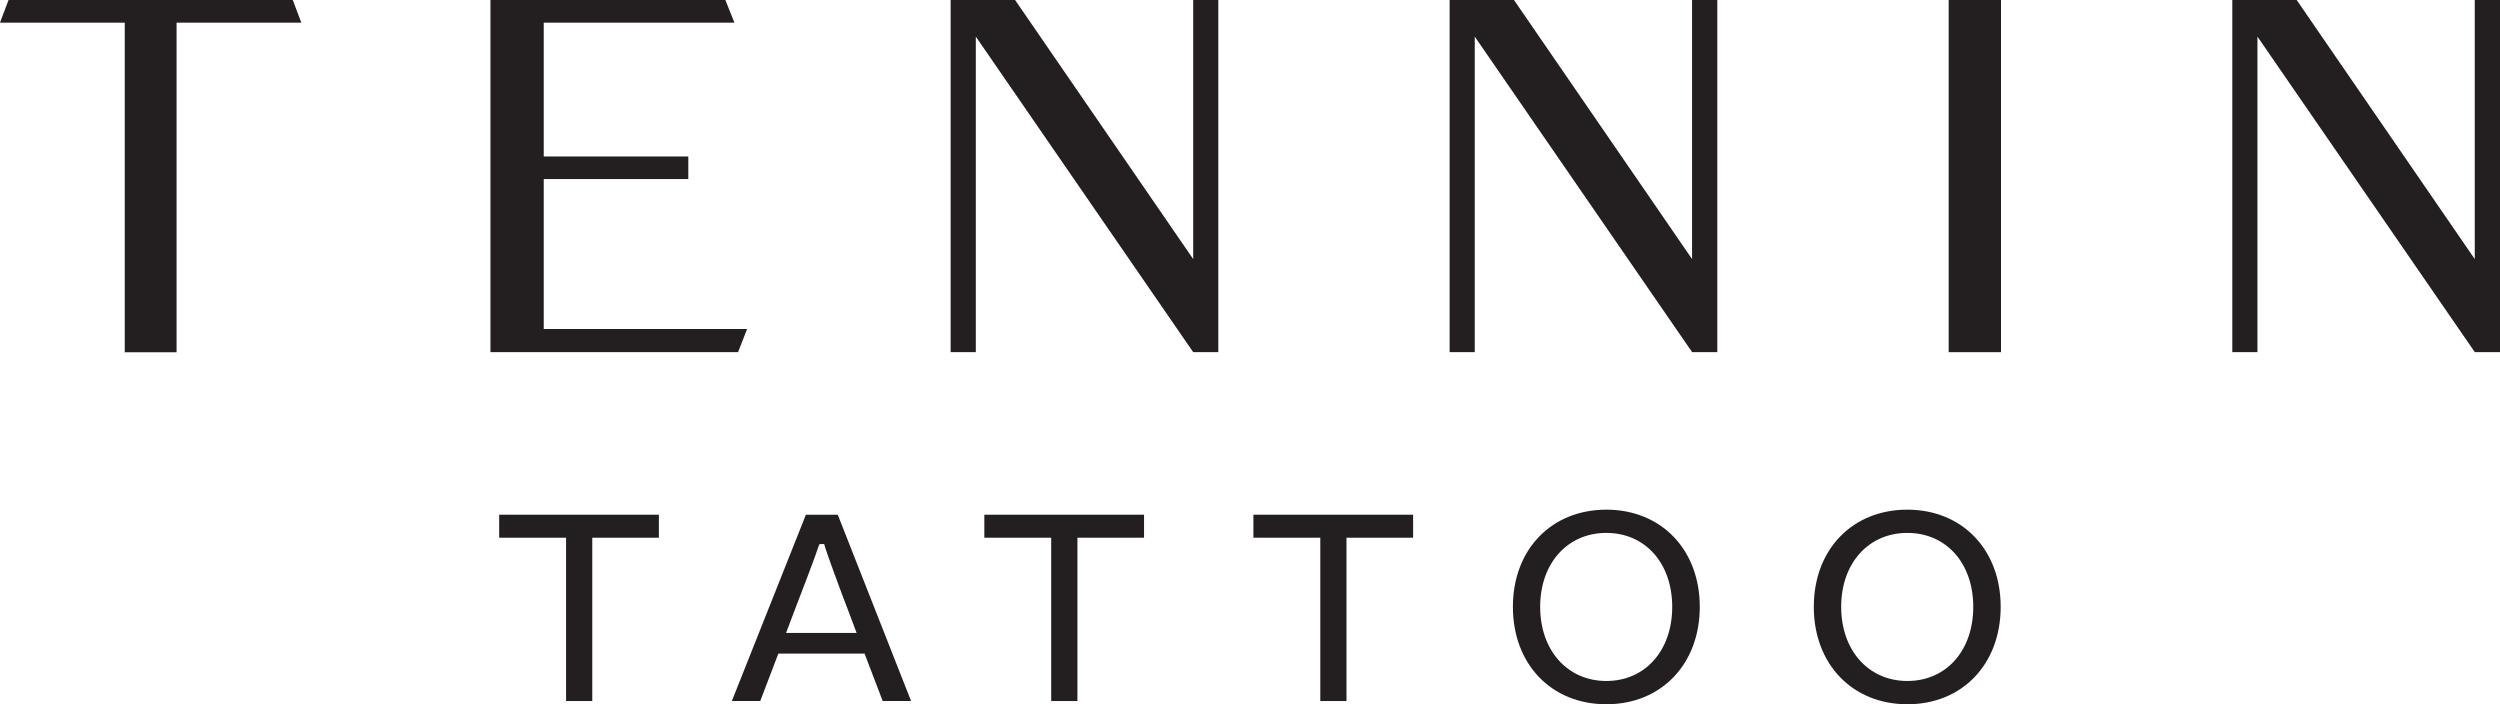
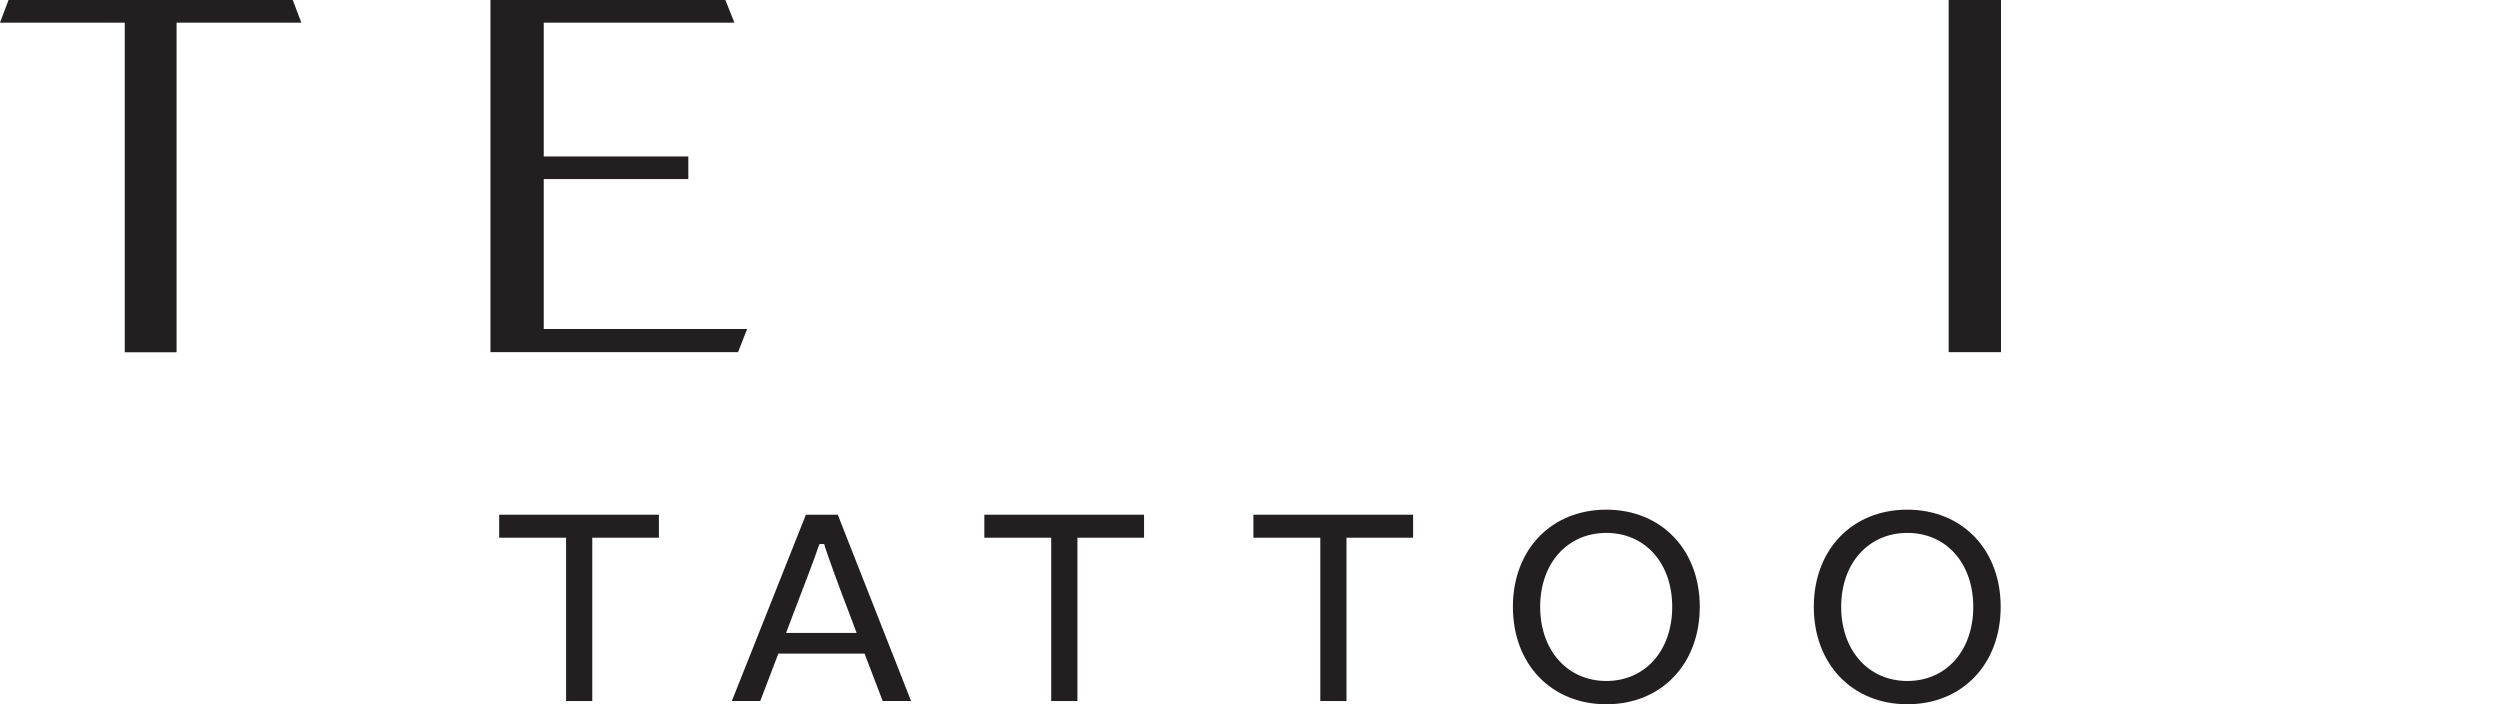
<svg xmlns="http://www.w3.org/2000/svg" id="Layer_1" data-name="Layer 1" viewBox="0 0 713.02 200.85">
  <defs>
    <style>.cls-1{fill:#231f20;}</style>
  </defs>
  <path class="cls-1" d="M119.05,229.74v94H104.27v-94H68.69l2.44-6.46h81.06l2.44,6.46Z" transform="translate(-68.69 -223.28)" />
  <path class="cls-1" d="M223.77,317.12h58l-2.58,6.6H208.57V223.28h67l2.58,6.46H223.77v38.17H265v6.45H223.77Z" transform="translate(-68.69 -223.28)" />
-   <path class="cls-1" d="M416.16,223.28V323.72H409l-62-90v90h-7.18V223.28H358.2L409,297.17V223.28Z" transform="translate(-68.69 -223.28)" />
-   <path class="cls-1" d="M558.48,223.28V323.72H551.3l-62-90v90h-7.17V223.28h18.36l50.79,73.89V223.28Z" transform="translate(-68.69 -223.28)" />
  <path class="cls-1" d="M624.47,223.28h14.92V323.72H624.47Z" transform="translate(-68.69 -223.28)" />
-   <path class="cls-1" d="M781.71,223.28V323.72h-7.18l-62-90v90h-7.17V223.28h18.36l50.79,73.89V223.28Z" transform="translate(-68.69 -223.28)" />
  <polygon class="cls-1" points="161.45 199.94 161.45 153.36 142.37 153.36 142.37 146.8 187.92 146.8 187.92 153.36 168.92 153.36 168.92 199.94 161.45 199.94" />
  <path class="cls-1" d="M320.44,423.22l-5.16-13.52h-24.6l-5.16,13.52h-8.1l21.12-53.14h9.09l20.91,53.14ZM302.15,379.1c-.44,1.57-5.16,14-7,18.69l-2.26,6H313l-2.25-6c-2.13-5.43-6.39-17.13-6.82-18.69l-.17-.64h-1.32Z" transform="translate(-68.69 -223.28)" />
  <polygon class="cls-1" points="299.81 199.94 299.81 153.36 280.74 153.36 280.74 146.8 326.29 146.8 326.29 153.36 307.29 153.36 307.29 199.94 299.81 199.94" />
  <polygon class="cls-1" points="376.56 199.94 376.56 153.36 357.48 153.36 357.48 146.8 403.03 146.8 403.03 153.36 384.03 153.36 384.03 199.94 376.56 199.94" />
  <path class="cls-1" d="M526.83,424.14c-15.69,0-26.65-11.43-26.65-27.79s11-27.71,26.65-27.71,26.65,11.39,26.65,27.71S542.52,424.14,526.83,424.14Zm0-48.87c-11.11,0-18.87,8.67-18.87,21.08s7.76,21.15,18.87,21.15,18.79-8.7,18.79-21.15S537.9,375.27,526.83,375.27Z" transform="translate(-68.69 -223.28)" />
  <path class="cls-1" d="M612.69,424.14C597,424.14,586,412.71,586,396.35s11-27.71,26.66-27.71,26.64,11.39,26.64,27.71S628.38,424.14,612.69,424.14Zm0-48.87c-11.12,0-18.88,8.67-18.88,21.08s7.76,21.15,18.88,21.15,18.79-8.7,18.79-21.15S623.76,375.27,612.69,375.27Z" transform="translate(-68.69 -223.28)" />
</svg>